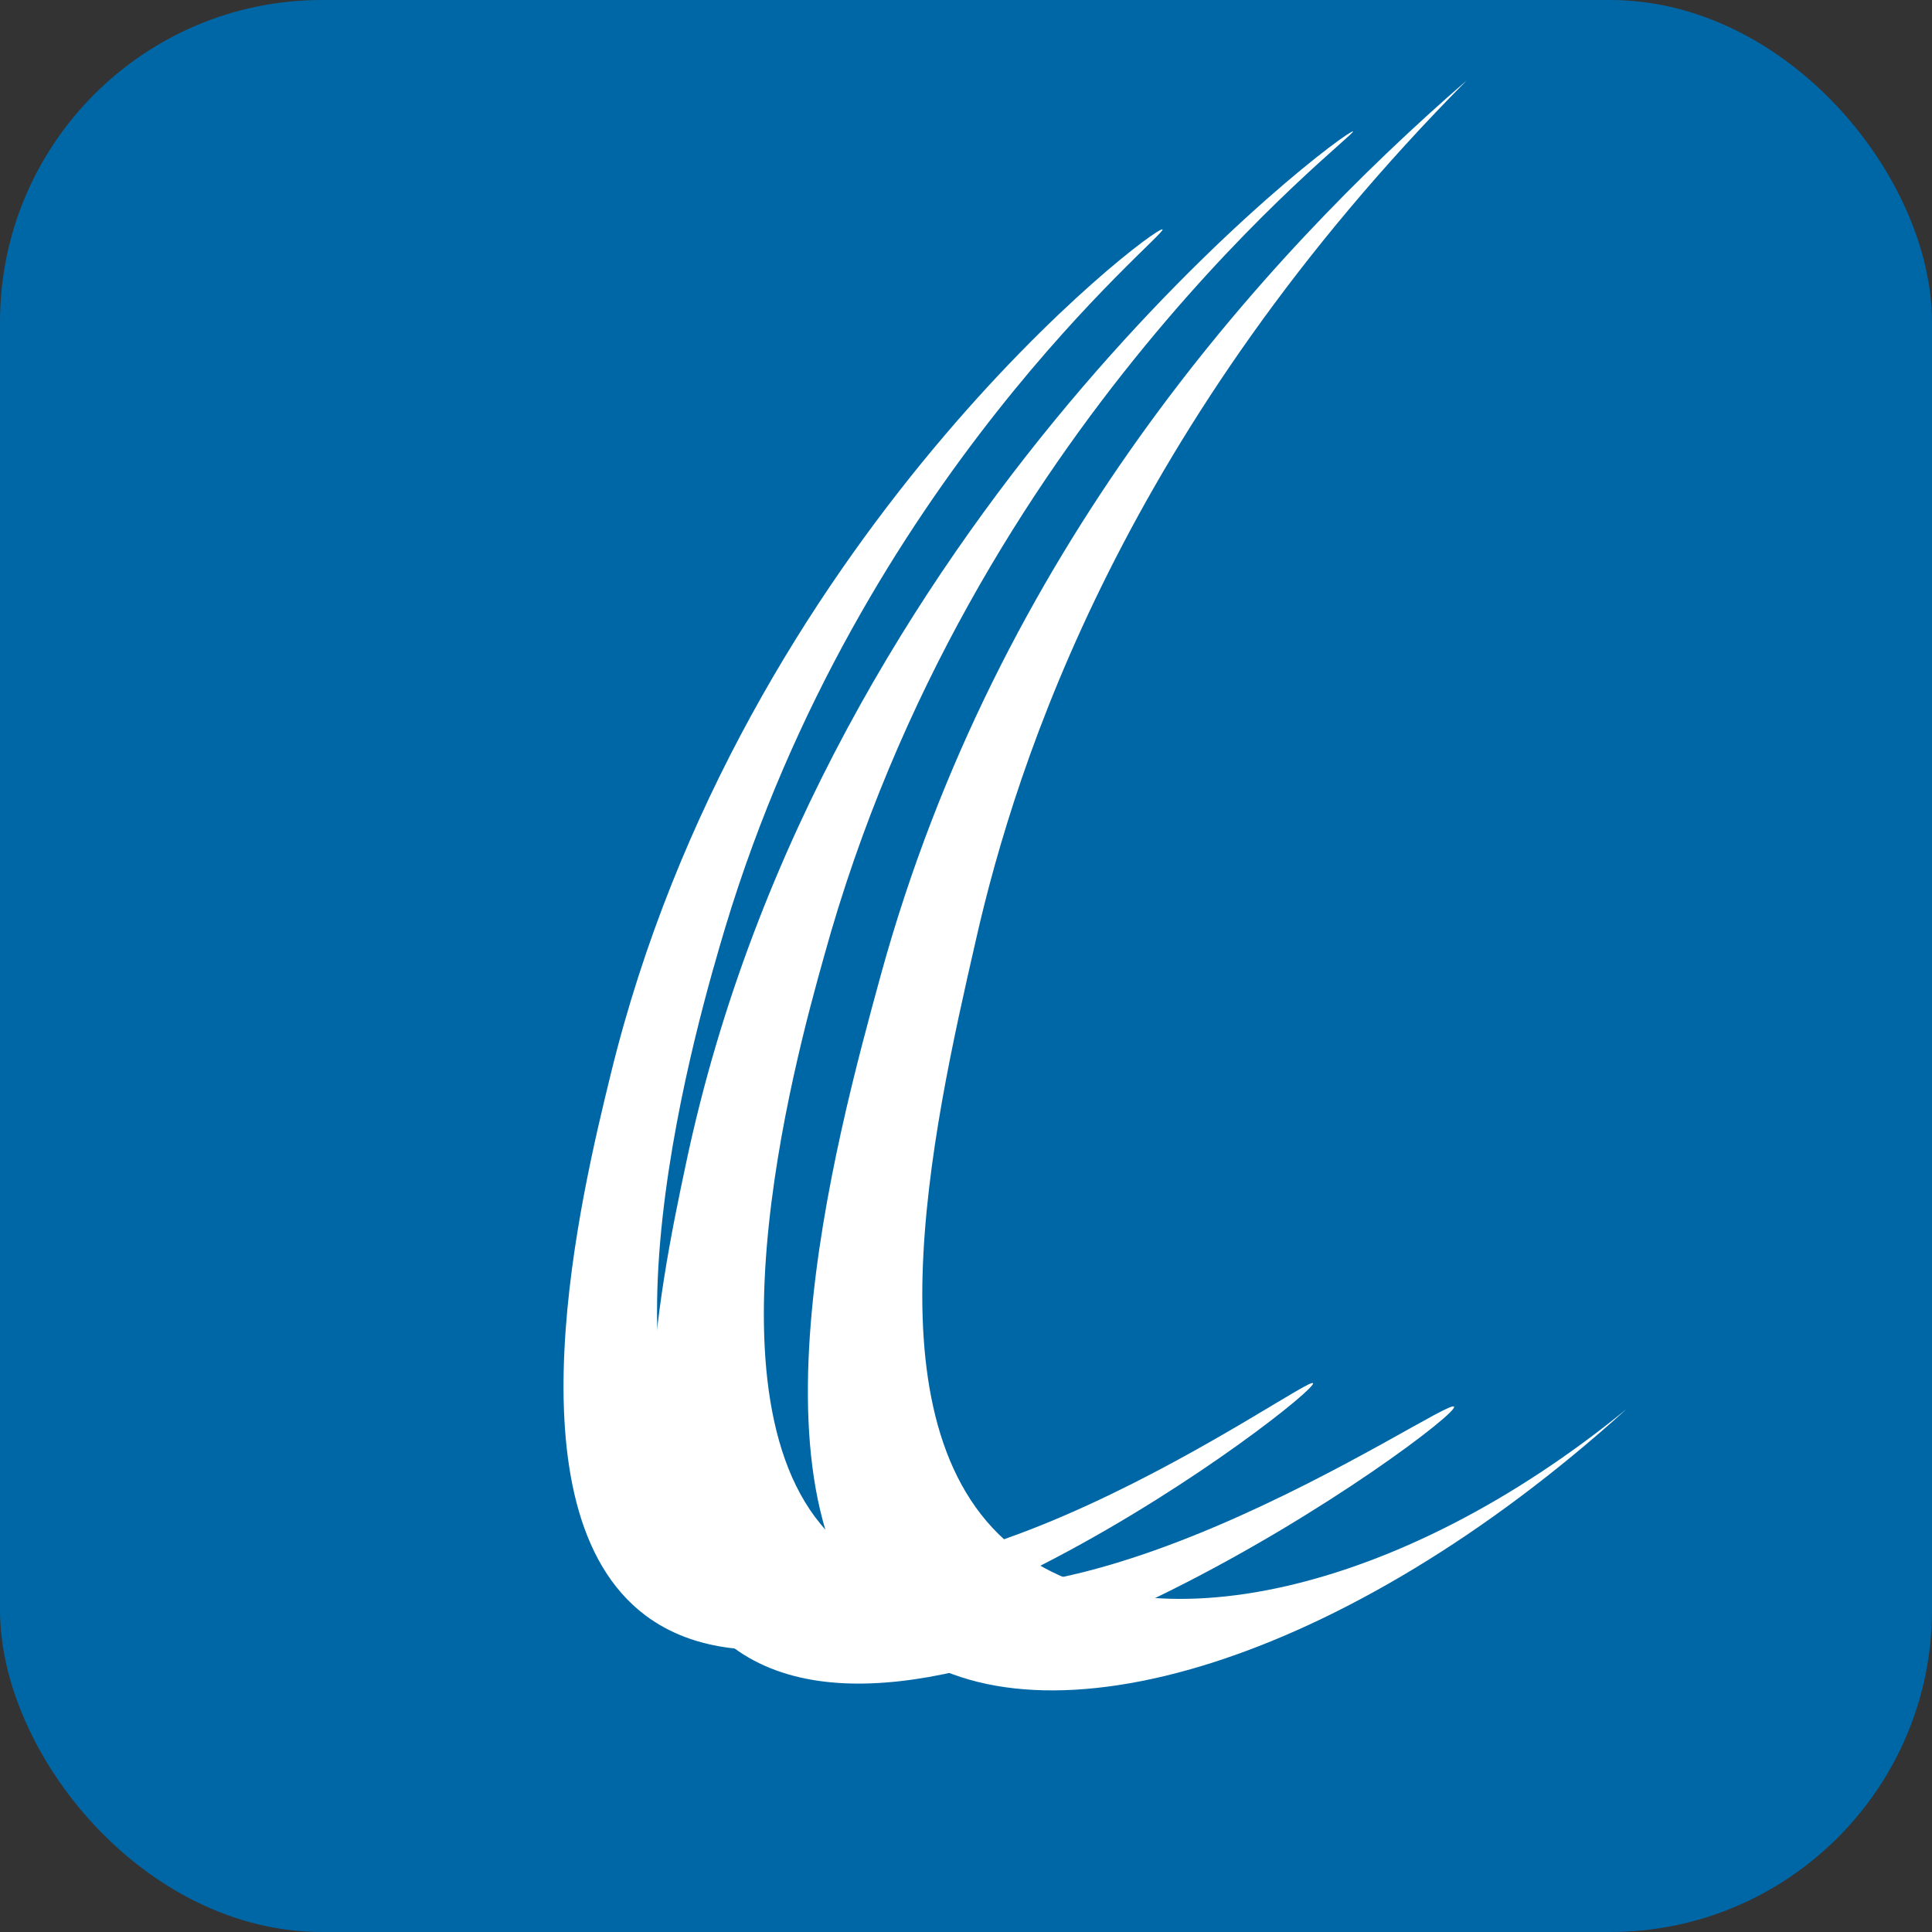
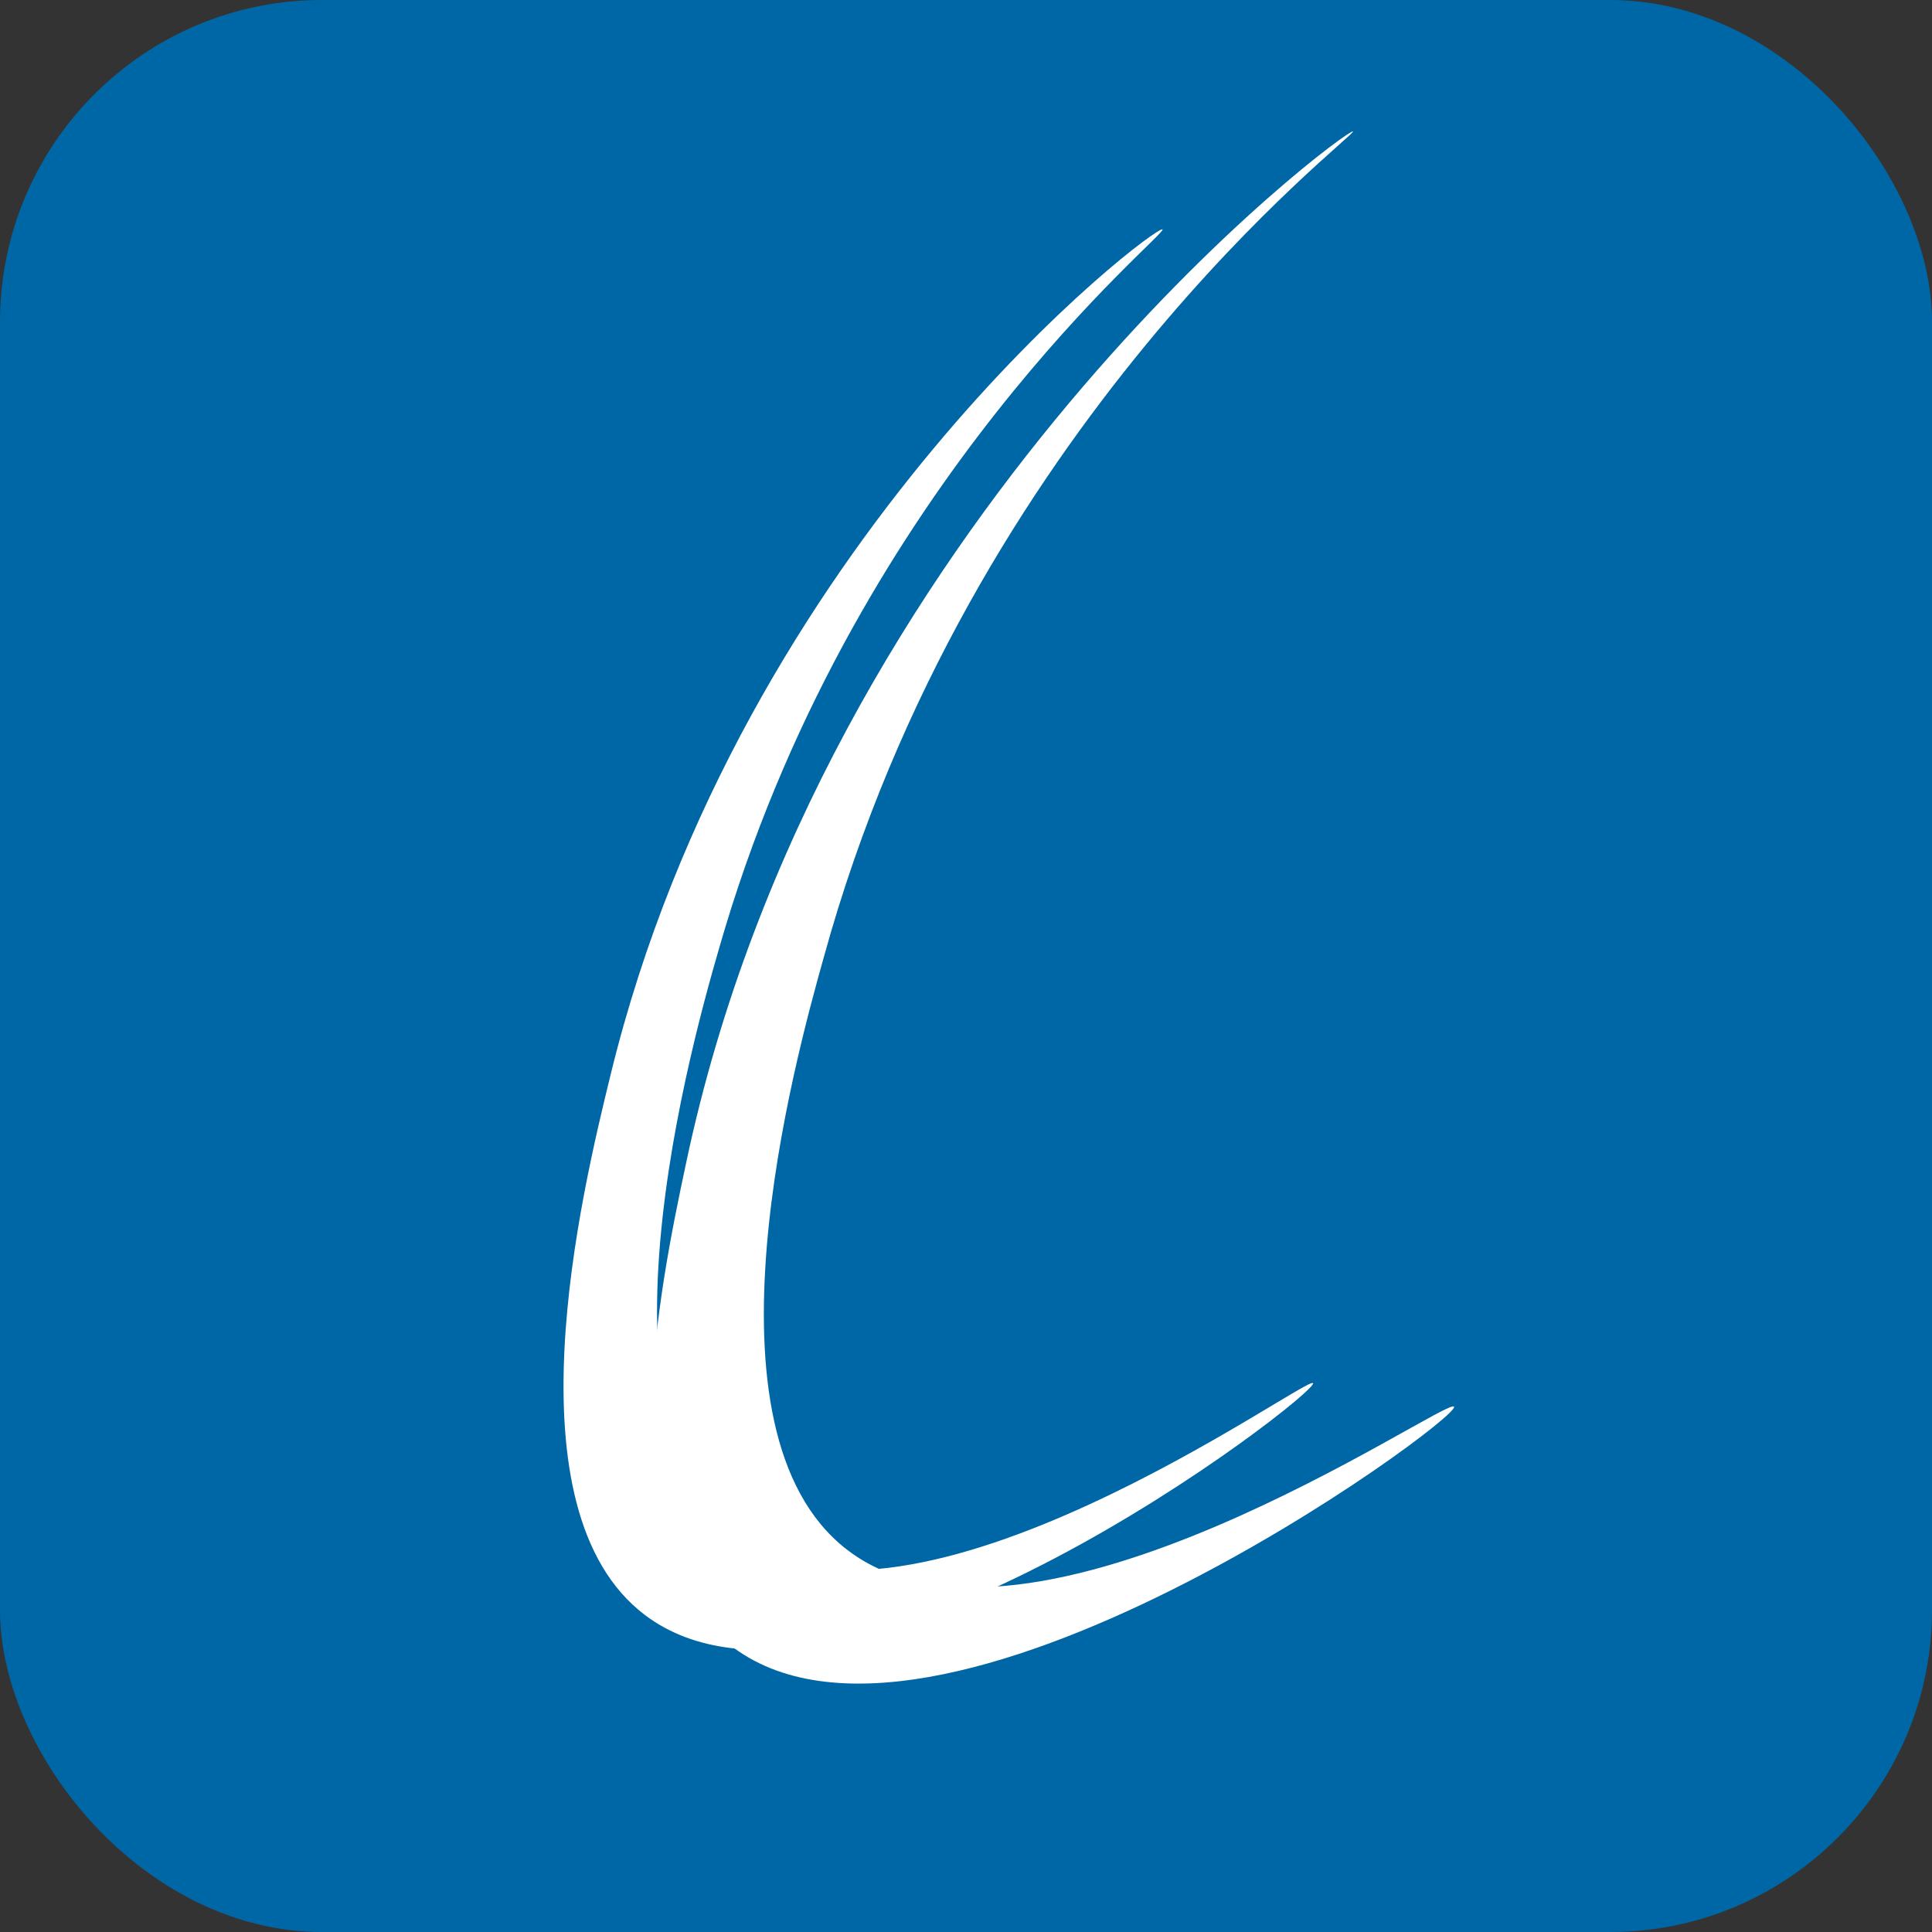
<svg xmlns="http://www.w3.org/2000/svg" width="24" height="24" viewBox="0 0 24 24" fill="none">
  <rect x="0" y="0" width="24" height="24" fill="#333333" stroke="none" />
  <rect width="24" height="24" rx="4" fill="#0067A6" />
-   <path d="M18.219 1C15.648 3.23 12.386 6.871 10.945 12.1C10.39 14.126 9.086 18.868 11.198 20.455C12.941 21.769 16.71 20.669 20.205 17.504C17.382 19.812 14.256 20.474 12.659 19.276C10.731 17.835 11.569 14.096 12.124 11.672C12.63 9.442 13.983 5.275 18.219 1Z" fill="white" />
  <path d="M16.807 1.633C16.749 1.574 10.215 6.423 8.521 14.457C8.19 16.015 7.528 19.199 9.056 20.425C11.578 22.431 18.141 17.631 18.063 17.475C17.995 17.329 12.766 20.99 10.517 19.247C8.608 17.767 9.874 13.171 10.235 11.886C12.055 5.275 16.856 1.682 16.807 1.633Z" fill="white" />
  <path d="M14.441 2.85C14.363 2.782 9.212 6.686 7.586 13.347C7.226 14.817 6.272 18.751 8.015 20.065C10.449 21.896 16.379 17.31 16.311 17.183C16.252 17.066 11.296 20.698 9.154 19.101C7.177 17.621 8.716 12.509 9.008 11.526C10.692 5.946 14.509 2.908 14.441 2.85Z" fill="white" />
</svg>